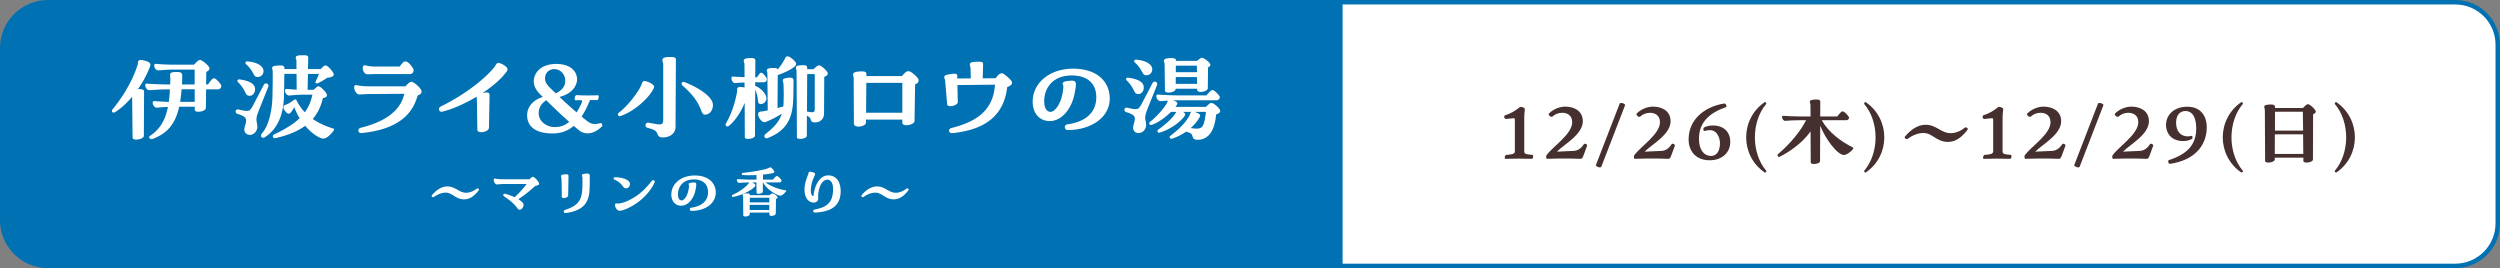
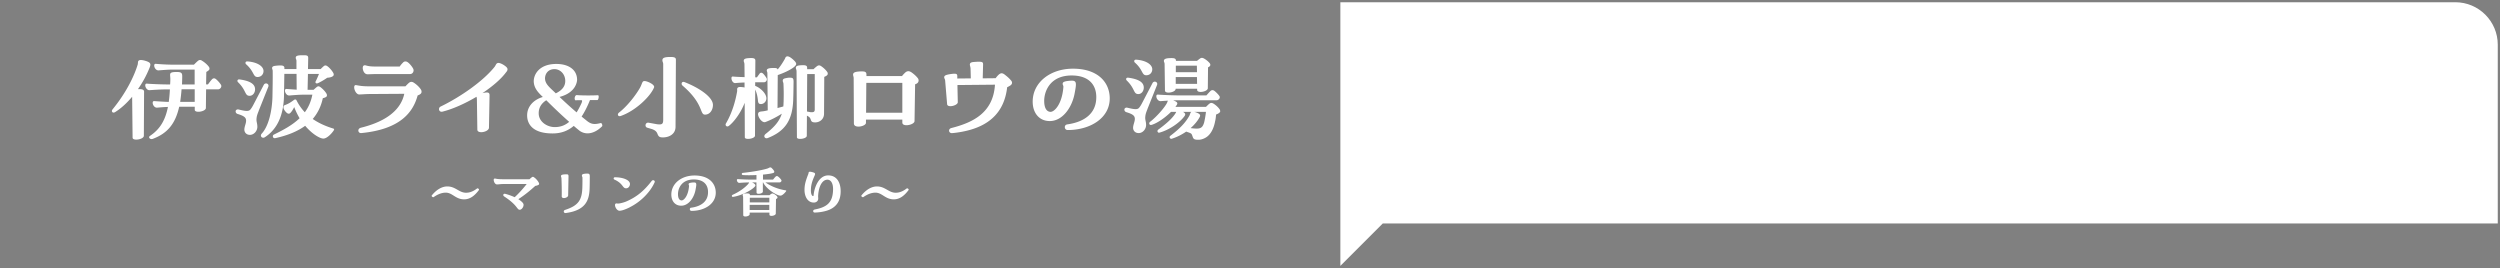
<svg xmlns="http://www.w3.org/2000/svg" id="Layer_2" viewBox="0 0 559.44 60">
  <rect x="0" y="0" width="559.44" height="60" fill="#808080" stroke="none" />
  <defs>
    <style>.cls-1{fill:#452f2f}.cls-2{fill:#fff}.cls-3{fill:#0071b3}</style>
  </defs>
  <g id="_レイヤー_1">
-     <path class="cls-3" d="M10.74 0H300v60H10.74C4.81 60 0 55.19 0 49.26V10.74C0 4.81 4.81 0 10.74 0z" />
-     <path class="cls-2" d="M299.94 59.5V.5h249.5c5.24 0 9.5 4.26 9.5 9.5v40c0 5.24-4.26 9.5-9.5 9.5h-249.5z" />
-     <path class="cls-3" d="M549.44 1c4.96 0 9 4.04 9 9v40c0 4.96-4.04 9-9 9h-249V1h249m0-1h-250v60h250c5.52 0 10-4.48 10-10V10c0-5.52-4.48-10-10-10z" />
+     <path class="cls-2" d="M299.94 59.5V.5h249.5c5.24 0 9.5 4.26 9.5 9.5v40h-249.5z" />
    <path class="cls-2" d="M32.24 20.63l-.05 9.78c-.03.49-.96.83-1.69.83-.47 0-.83-.13-.83-.44l-.1-9.15c-1.17 1.4-2.47 2.6-3.8 3.43-.42.26-.73.05-.73-.26 0-.1.05-.23.16-.36 3.04-3.72 4.84-7.44 5.62-10.04.05-.21.03-.49.1-.7.08-.16.23-.29.6-.29.23 0 .57.05 1.01.18.86.26 1.12.49 1.12.86 0 .23-.1.52-.26.88-.62 1.53-1.48 3.12-2.52 4.6 1.25-.05 1.38.23 1.38.68zm17.29-1.37c0 .36-.34.73-.73.73h-2.68l-.05 4.19c-.03.49-.96.83-1.66.83-.47 0-.83-.13-.83-.44v-.68H40.1c-.88 3.9-2.7 5.98-5.9 7.18-.42.16-.83-.08-.83-.36 0-.1.05-.21.21-.31 2.29-1.53 3.43-3.59 4-6.47-1.04.03-1.98.13-2.42.16-.57.05-.99-.6-.99-1.07 0-.36.18-.42.44-.39.7.05 1.82.13 3.15.18.13-.88.21-1.79.26-2.81h-.31c-1.85 0-3.59.13-4.21.18-.57.05-.99-.6-.99-1.07 0-.36.18-.42.44-.39.86.08 3.3.18 4.76.18h.36c.03-.39.05-.78.05-1.2 0-.36-.05-.68-.05-.94 0-.42.18-.62 1.25-.65 1.3-.03 1.48.21 1.46 1.07 0 .6-.03 1.17-.05 1.72h2.83v-3.33H38.7c-1.07 0-2.57.13-3.2.18-.57.05-.99-.6-.99-1.07 0-.36.18-.42.44-.39.86.08 2.42.18 3.74.18h4.71c.29-.29.68-.68.91-.86.16-.13.31-.18.44-.18.16 0 .31.05.49.18.52.31 1.17.86 1.53 1.38.16.26.16.57-.08.75-.1.1-.29.23-.52.36l-.05 2.78h.42c.29-.39.6-.81.91-1.14.26-.26.57-.29.88-.03.42.34.91.91 1.14 1.3.05.08.05.16.05.23zm-5.96 3.53v-2.81h-2.94a40.23 40.23 0 01-.31 2.81h3.25zM57.88 24.85c-.31.78-.42 1.12-.47 1.64-.08.73.16 1.01.18 1.82.03.96-.73 1.87-1.66 1.87-.81 0-1.25-.57-1.25-1.17 0-.7.42-1.4.39-2.08-.05-.6-.36-.96-1.9-1.43-.26-.08-.44-.29-.44-.57 0-.34.36-.52.7-.42.88.21 1.35.31 1.82.31.36 0 .6-.1.78-.31.23-.29.42-.57.7-1.12L59.02 19c.34-.65 1.3-.26 1.01.44l-2.16 5.41zm-4.31-7.08c3.17.42 3.51 1.51 3.51 2.24s-.49 1.43-1.22 1.43c-1.14 0-.7-1.2-2.57-3.02-.29-.26-.18-.7.29-.65zm1.76-4.03c2.31.16 3.64 1.12 3.64 2.16 0 .68-.49 1.35-1.38 1.33-.99-.03-.68-1.22-2.5-2.83-.26-.21-.21-.68.23-.65zm19.43 15.24c0 .05-.03.13-.08.21-.44.68-1.51 1.82-2.31 1.82-.34 0-.83-.18-1.4-.52-.81-.47-1.77-1.27-2.68-2.34-1.72 1.25-3.93 2.16-6.66 2.76-.62.13-.73-.6-.36-.78 2.18-1.07 4.21-2.16 5.77-3.67a16.1 16.1 0 01-1.2-2.5c-.21.44-.6 1.09-.91 1.35-.16.13-.23.13-.36.13-.21 0-.55-.26-.88-.73-.34-.49-.39-1.07.13-1.22.81-.29 1.27-.62 2.03-1.17.16-.1.39-.08.49.1.47.96 1.09 1.87 1.87 2.7.81-1.09 1.38-2.37 1.69-3.93h-2.18c-.83 0-2.34.13-2.96.18-.57.05-.99-.6-.99-1.07 0-.36.18-.42.44-.39.55.05 1.38.1 2.18.16l-.03-3.54h-2.73l-.08 5.07c-.13 4.19-1.48 7.33-4.32 9.13-.49.29-1.09-.16-.73-.75 1.64-1.72 2.39-5.2 2.47-8.37.03-1.72.08-4.16.05-5.8-.03-.31-.13-.31-.13-.6 0-.21.16-.36.44-.44.57-.1 1.4-.16 1.79-.1.47.08.55.34.52.62v.16h2.7v-1.87c-.03-.34-.16-.39-.16-.65 0-.42.36-.57 1.56-.57h.29c.83 0 .96.18.94.73l-.05 2.37h2.83c.23-.23.52-.52.73-.68.23-.18.44-.18.73 0 .47.31 1.09 1.01 1.38 1.56.16.31.1.57-.1.7-.18.16-.57.31-1.27.36-.73.52-1.53.96-2.05 1.2-.49.21-.68-.13-.52-.42.21-.39.49-1.04.73-1.64h-2.47l-.08 3.56h1.33c.26-.23.55-.49.75-.65.23-.18.44-.18.73 0 .49.34 1.14.99 1.43 1.53.16.31.1.57-.08.7-.13.1-.39.21-.75.29-.39 1.82-1.14 3.35-2.26 4.65 1.2.83 2.7 1.56 4.5 2.11.21.05.29.13.29.23zM94.34 20.5c0 .23-.1.44-.31.57-.16.13-.36.21-.57.29-1.04 3.8-3.9 7.57-12.61 8.42h-.08c-.68 0-.86-.99 0-1.2 5.93-1.46 8.97-4.16 9.7-7.59l-7.59.05c-1.04 0-1.98.1-2.5.1-.62 0-1.12-.96-1.12-1.59 0-.34.13-.57.49-.49.99.18 1.53.26 3.02.26h7.96c.29-.31.57-.6.75-.75.42-.36.78-.31 1.22 0 .65.44 1.12.94 1.4 1.33.16.21.23.42.23.6zm-13.16-5.35c0-.39.23-.62.65-.52.75.21 1.17.26 2.47.26h5.15c.18-.31.47-.62.75-.91.16-.16.34-.23.52-.23.16 0 .34.05.49.16.55.36 1.2 1.27 1.3 1.59.16.49-.18 1.07-.73 1.07h-7.36c-.88 0-1.61.05-2.18.05-.7 0-1.07-.81-1.07-1.46zM113.57 15.51c0 .21-.1.42-.31.65-1.17 1.59-3.12 3.22-5.3 4.68 1.25-.29 1.61-.16 1.59.52l-.13 7.23c-.03.57-.96.99-1.72.99-.47 0-.88-.16-.88-.57l-.1-6.71c0-.26-.05-.47-.08-.65-2.57 1.53-5.38 2.78-7.62 3.33-.49.13-.78-.21-.78-.55 0-.23.1-.47.39-.6 4.45-2.16 9.49-5.67 12.06-8.89.31-.42.34-.86.88-.86.23 0 .83.21 1.38.62.44.31.62.55.62.81zM134.79 28.07c0 .08 0 .13-.05.18-.99 1.01-2.16 1.59-3.25 1.59-.7 0-1.4-.23-1.98-.73-.39-.31-.75-.62-1.12-.94-1.25 1.07-2.76 1.69-4.71 1.69h-.13c-4.52-.03-5.56-2.26-5.59-3.95v-.1c0-1.92 1.35-3.46 3.51-4.11-1.07-1.01-1.98-2-2.03-3.46-.03-1.56 1.2-3.93 5.07-3.93 2.68 0 4.6 1.25 4.63 3.51 0 .36-.21 2.91-3.93 3.87 1.22 1.17 2.47 2.31 3.82 3.46.39-.62.75-1.3 1.09-2.05.18-.44.18-.62.03-.68-.6 0-1.09 0-1.3.03-.42.03-.31-1.22.26-1.17 1.04.1 3.46.1 4.68.03.34-.03.16 1.09-.13 1.09h-1.64c-.52 1.3-1.14 2.57-1.87 3.69l1.09.88c.99.81 1.66.96 3.17.57.21-.05.36.26.36.52zm-7.43-.81c-1.82-1.61-3.48-3.2-5.07-4.78l-.05-.05c-1.07.7-1.72 1.64-1.69 2.99.03 1.82 1.87 3.02 3.59 3.02 1.35 0 2.37-.44 3.22-1.17zm-5.39-9.64c.03 1.25 1.2 2.08 2.44 3.3v-.05c1.48-.73 2.11-1.66 2.08-2.83-.03-1.46-1.12-2.57-2.42-2.57-1.43 0-2.13 1.07-2.11 2.16zM138.27 25.65c0-.16.08-.31.23-.44 1.82-1.4 3.74-3.85 4.71-5.56.62-1.12.42-1.66 1.3-1.48.62.13 2.08.81 1.85 1.4-.75 1.92-4.08 5.23-7.51 6.4-.34.1-.57-.08-.57-.31zm8.82 4.21c-.21-.47-.55-.75-1.25-.99l-.99-.29c-.65-.18-.47-1.25.31-1.12l1.87.34c1.07.13 1.38 0 1.38-.99V14.36c0-.39-.18-.52-.18-.88 0-.39.26-.62 1.04-.7.31-.03.57-.03.81-.03 1.09 0 1.17.29 1.17.65l-.08 14.98c0 1.59-1.38 2.37-2.83 2.37-.83 0-.99-.23-1.25-.88zm5.64-10.71c-.39-.34-.18-1.01.44-.78 2.81 1.07 6.37 3.2 6.37 5.12 0 1.12-.68 2.16-1.77 2.16-1.25 0-.23-2.39-5.04-6.5zM169.6 22.4c-.08-.75-.23-1.53-.6-2.37l-.05 10.32c0 .44-.86.73-1.53.73-.42 0-.75-.1-.75-.36l-.03-7.72c-.88 2.31-2.47 4.37-3.54 5.17-.39.29-.73.03-.73-.29 0-.1.03-.18.08-.26 1.48-2.52 2.18-5.3 2.5-7.18.03-.1 0-.26 0-.39 0-.34.1-.65.96-.57.29.03.52.05.7.1v-1.12c-.94.03-1.72.1-2.05.13-.52.05-.88-.6-.88-1.07 0-.36.16-.42.39-.39.44.05 1.53.1 2.55.13l-.03-2.78c0-.55-.16-.57-.16-.86 0-.36.21-.57 1.22-.62 1.25-.08 1.38.18 1.38.62l-.03 3.69h.39c.18-.31.42-.57.62-.88.23-.21.44-.21.7 0 .29.26.65.75.83 1.07.21.39-.13.91-.57.91h-1.98v.81c1.14.39 2.78 1.9 2.47 3.09-.21.83-1.04 1.12-1.53.91-.26-.13-.29-.44-.34-.83zm5.75.47c.05-2 .03-2.6-.03-4.11-.03-.36-.16-.42-.16-.7 0-.31.18-.44.47-.52.55-.13 1.01-.21 1.48-.13.39.05.47.31.47.94-.03 2.16-.03 2.47-.08 4-.16 4.65-1.9 7.05-5.72 8.55-.57.23-1.09-.42-.44-.94 1.85-1.46 3.04-2.73 3.61-4.52-1.12.73-2.6 1.48-3.67 1.87-.73.26-1.59-1.01-1.64-1.66-.03-.36.13-.55.34-.62.29-.1.68-.1 1.01-.16.23-.05.52-.1.81-.18l-.08-8.29c0-.34-.13-.39-.13-.62 0-.39.36-.57 1.64-.57.52 0 .73.1.78.34.62-.68 1.2-1.64 1.56-2.26.08-.13.13-.26.18-.39.1-.16.23-.29.44-.29.36 0 .7.21 1.3.73.52.47.68.73.68.99-.03.62-1.87 1.69-4.13 2.47l-.05 7.38c.44-.13.88-.23 1.3-.36.03-.31.05-.62.05-.94zm9.88-6.4c0 .16-.05.29-.18.39-.1.1-.31.23-.6.34l-.05 8.24c0 1.3-1.04 1.95-1.98 1.95-.7 0-.86-.21-.99-.6-.13-.44-.29-.62-.86-.91l-.03 4.5c0 .44-.83.7-1.48.7-.39 0-.73-.1-.73-.36l-.08-14.69c0-.52-.16-.55-.16-.83 0-.36.21-.55 1.2-.6 1.22-.08 1.33.18 1.33.62v.26h1.43c.26-.26.6-.55.81-.7.29-.18.49-.21.81-.03.49.31 1.14.88 1.46 1.38.08.13.1.23.1.34zm-2.91.11h-1.69l-.05 8.37.83.16c.62.03.91-.05.91-.6v-7.93zM205.56 18.01c0 .26-.13.52-.36.65-.1.08-.23.13-.42.21l-.13 8.24c-.03.83-2.73 1.4-2.73.31v-.65h-8.14v.73c0 .44-.91.83-1.66.83-.57 0-1.04-.18-1.04-.73l-.05-10.11c0-.29-.13-.57-.13-.78 0-.36.23-.62 1.22-.7.31-.03.55-.03.78-.03.73 0 .99.16.99.73v.31h7.96c.23-.31.6-.68.81-.86.21-.16.42-.23.62-.23.18 0 .36.08.57.18.62.42 1.14.88 1.53 1.38.13.16.18.34.18.52zm-11.7.54l-.05 6.68h8.11v-6.68h-8.06zM226.47 18.53c0 .21-.13.42-.34.57-.23.16-.52.31-.75.42-.65 5.72-4.16 8.81-9.93 9.93-.78.16-2.05.34-2.47.34-.7 0-.86-.94-.08-1.14 4.78-1.22 9.36-3.38 9.75-9.7l-8.4.08.08 3.82c.03.49-.94.91-1.64.91-.42 0-.73-.13-.75-.47l-.44-5.28c-.03-.31-.21-.47-.21-.7 0-.42.36-.57 1.53-.75 1.35-.18 1.4.03 1.4.57v.44l3.02-.03-.05-2.05c0-.49-.16-.81-.16-1.01 0-.42.26-.57 1.01-.62.42-.03.73-.05.99-.05.96 0 .96.23.96.68l-.08 3.04 2.89-.03c.21-.29.44-.57.73-.83.39-.31.7-.39 1.2-.05.55.42 1.09.86 1.51 1.38.18.18.23.36.23.55zM238.79 27.84c4.13-.57 6.47-2.63 6.53-5.93.08-2.78-1.53-5.02-5.51-5.02-4.5 0-6.03 3.09-6.14 5.46-.05 1.79.52 2.63 1.38 2.68.86.05 2.6-1.64 2.91-5.54.03-.36-.16-.44-.16-.73 0-.34.21-.6 1.79-.7.86-.05 1.17.13 1.17.86 0 .42-.1 1.01-.26 1.85-.57 3.33-2.81 6.4-5.69 6.32-2.29-.05-3.72-1.82-3.72-4.34 0-4.32 3.95-7.38 9.02-7.38 5.59 0 8.22 3.07 8.22 6.66 0 4.37-4.32 7.07-9.41 7.07-.78 0-.88-1.14-.13-1.25zM256.76 24.45c-.31.78-.42 1.12-.47 1.64-.08.73.16 1.01.18 1.82.03.96-.73 1.87-1.66 1.87-.81 0-1.25-.57-1.25-1.17 0-.7.42-1.4.39-2.08-.05-.6-.36-.96-1.9-1.43-.26-.08-.44-.29-.44-.57 0-.34.36-.52.7-.42.88.21 1.35.31 1.82.31.36 0 .6-.1.78-.31.23-.29.42-.57.7-1.12l2.29-4.39c.34-.65 1.3-.26 1.01.44l-2.16 5.41zm-4.32-7.07c3.17.42 3.51 1.51 3.51 2.24s-.49 1.43-1.22 1.43c-1.14 0-.7-1.2-2.57-3.02-.29-.26-.18-.7.29-.65zm1.77-4.03c2.31.16 3.64 1.12 3.64 2.16 0 .68-.49 1.35-1.38 1.33-.99-.03-.68-1.22-2.5-2.83-.26-.21-.21-.68.23-.65zm18.85 11.5c0 .13-.05.26-.18.36-.13.13-.39.29-.75.42-.05.55-.1 1.07-.21 1.48-.26 1.43-.81 2.6-1.59 3.3-.6.55-1.48.86-2.05.86h-.29c-1.2 0-.96-.6-1.35-1.27-.16-.23-.68-.36-1.2-.55-.94.65-2.03 1.22-3.2 1.59-.42.13-.7-.39-.34-.65 2.26-1.72 3.43-3.02 4.26-4.5.18-.34.18-.73.47-.86h-1.9c.62.36.57.62.31.99-1.04 1.43-3.43 3.09-5.62 3.67-.31.08-.62-.39-.21-.7 1.66-1.2 3.25-2.57 3.93-3.8.03-.05.05-.1.05-.16h-1.14c-1.27 1.27-3.04 2.52-4.34 2.91-.52.16-.75-.42-.29-.73 1.3-.99 3.17-3.07 3.74-4.21l.18-.47c-.73.03-1.27.08-1.59.1-.57.05-.99-.6-.99-1.07 0-.36.18-.42.44-.39.86.08 3.51.18 4.76.18h6.01c.29-.34.6-.68.91-.99.26-.23.55-.26.88-.03.39.31.88.81 1.12 1.17.26.39-.16.94-.65.94h-8.27c-.47 0-.96 0-1.43.03 1.01.34 1.04.62.81 1.01-.08.13-.21.29-.31.44h6.84c.26-.26.57-.57.81-.75.29-.18.49-.18.83 0 .49.29 1.12.83 1.43 1.33.08.1.1.23.1.34zm-12.45-10.48c0-.42-.16-.44-.16-.75 0-.57.88-.62 1.74-.62s.96.26.96.62h4.71c.26-.21.52-.42.75-.57.13-.08.23-.1.34-.1.13 0 .26.03.39.1.47.23 1.12.75 1.4 1.14.16.23.13.49-.05.65-.08.08-.21.16-.36.23l-.05 4.68c-.03.78-2.37 1.2-2.39.36v-.26h-4.81v.05c0 .78-2.37 1.2-2.39.36l-.08-5.9zm2.49 2.88v1.51h4.78l-.03-1.51h-4.76zm.03-1.09h4.73l-.03-1.46h-4.71v1.46zm6.34 11.21c.13-.6.31-1.48.39-2.34h-2.6l.34.1c1.07.39 1.07.68.83 1.12-.44.81-1.12 1.64-2 2.42.68.08 1.27.13 1.56.1.99-.03 1.25-.65 1.48-1.4zM107.19 42.45s0 .04-.03.09c-.96 1.28-2 2.07-3.3 2.07-1.92 0-2.61-1.5-4.11-1.5-.9 0-1.83.38-2.71 1-.13.09-.45-.11-.45-.29 0-.03 0-.04.03-.09 1.12-1.37 2.34-2.01 3.48-2.01 1.85 0 2.62 1.41 4.19 1.41.88 0 1.68-.35 2.47-.96.12-.09.43.07.43.27zM120.65 41.13c0 .11-.06.2-.21.27-.17.09-.44.17-.66.2-1.04.96-2.43 2.1-3.79 2.97.24.15.45.31.63.46.48.41.54.62.54.81 0 .53-.45 1.1-.86 1.1s-.48-.41-1.27-1.23c-.53-.54-1.16-1.06-2.24-1.77-.31-.21-.19-.69.3-.56.87.24 1.54.5 2.08.75.99-.9 1.98-2.04 2.69-2.95h-5.17c-.75 0-1.05.09-1.46.09-.5 0-.75-.67-.75-1.02 0-.25.15-.34.45-.27.25.06.75.13 1.6.13h5.96c.13-.13.3-.27.45-.39.12-.11.22-.15.31-.15.08 0 .17.03.25.11.42.25.9.85 1.05 1.17.06.1.09.19.09.28zM125.64 39.88c-.01-.23-.1-.24-.1-.46s.1-.39 1.11-.41c.44-.02.57.04.57.46l-.08 4.25c-.01.58-1.46.9-1.44.21.03-1.12-.02-3.23-.06-4.05zm.9 7.8c-.42 0-.55-.56-.09-.71 3.03-.98 3.81-2.25 3.87-5.16.03-1.05.02-1.58.02-2 0-.29-.13-.27-.12-.55.01-.27.27-.38 1.11-.42h.07c.46 0 .58.13.58.64v.09c-.01.75 0 1.33-.04 2.67-.09 2.67-.97 4.85-5.34 5.43h-.06zM137.32 39.94c0-.13.1-.27.27-.27 1.89 0 3.38.64 3.38 1.5 0 .55-.39.97-.86.97-.85 0-.61-1.05-2.61-1.95a.263.263 0 01-.18-.25zm3.63 6.44c-1.12.56-1.88.78-2.31.78s-.79-.43-.96-.93c-.1-.33-.1-.71.29-.71.18 0 .24.08.78-.02.61-.12 1.18-.31 1.54-.48 2.25-1 3.84-2.33 5.52-4.5.27-.36.71-.17.71.13 0 .06-.01.11-.03.15-1.05 2.35-3.27 4.44-5.53 5.56zM154.68 46.48c2.38-.33 3.74-1.52 3.76-3.42.04-1.61-.88-2.9-3.18-2.9-2.59 0-3.48 1.79-3.54 3.15-.03 1.04.3 1.51.79 1.54s1.5-.95 1.68-3.2c.01-.21-.09-.25-.09-.42 0-.19.12-.34 1.04-.4.5-.03.67.07.67.5 0 .24-.06.58-.15 1.06-.33 1.92-1.62 3.69-3.29 3.64-1.32-.03-2.14-1.05-2.14-2.5 0-2.49 2.28-4.26 5.2-4.26 3.23 0 4.74 1.77 4.74 3.84 0 2.52-2.49 4.08-5.43 4.08-.45 0-.51-.66-.08-.72zM175.95 42.69c0 .06-.06.15-.17.27-.18.24-.6.67-.96.79-.27.08-.6-.04-.81-.13-1.28-.54-2.76-1.75-3.24-2.8h-.06v2.07c0 .46-1.39.69-1.41.22l-.03-2.29h-.97c.51.24.93.54.66.88-.67.86-3.16 2.12-4.95 2.36-.15.01-.24-.09-.24-.21 0-.11.06-.2.18-.26 1.61-.72 2.82-1.66 3.5-2.44.09-.11.13-.24.18-.33-.96.01-1.83.08-2.16.1-.33.03-.57-.34-.57-.61 0-.21.11-.24.25-.23.5.04 1.89.11 2.75.11h1.38v-1.02c-1.17.06-2.31.06-3.06 0-.3-.03-.29-.45-.02-.48 2.71-.29 4.7-.71 5.57-.99.25-.09.43-.24.61-.24.11 0 .23.05.36.2.41.41.79.88.29 1.05-.44.14-1.3.27-2.29.36v1.12h2.25c.18-.23.39-.48.58-.67.17-.14.34-.17.54-.02.27.2.58.53.73.77.14.22-.1.55-.39.55h-3.17c1.14.78 2.67 1.49 4.53 1.77.09.02.13.04.13.11zm-2.04 1.3c.11.15.11.3-.01.39-.06.06-.14.11-.25.17l-.05 3.25c0 .48-1.42.74-1.42.23v-.45h-4.42v.36c0 .3-.54.51-.96.51-.25 0-.48-.09-.48-.29l-.03-4.06c0-.24-.09-.27-.09-.42 0-.23.12-.35.71-.39.84-.04.9.13.9.39h4.38c.14-.12.29-.24.44-.32.18-.09.3-.09.46-.01.3.13.67.4.84.64zm-6.15 1.86V47h4.39v-1.15h-4.39zm4.38-1.6h-4.35v1.04h4.37v-1.04zM182.22 46.9c2.82-.53 4.14-1.54 4.2-4.47.03-1.47-.53-2.22-1.26-2.22-1.02 0-1.89 1.17-2.07 3.42-.03.42.01.57.01.8 0 .6-.5.9-.97.9-1.49 0-2.1-1.5-2.1-2.8 0-1.04.16-1.79.78-3.41.08-.17.09-.24.11-.31 0-.06.01-.12.04-.21.04-.11.1-.17.3-.17.15 0 .38.04.72.15.5.15.48.32.3.74-.36.83-.79 1.81-.82 3.12-.03 1.25.36 1.44.5 1.44.09 0 .1-.13.12-.34.15-1.51 1.1-4.29 3.25-4.29 1.98 0 2.79 1.67 2.79 3.55 0 2.29-1.09 3.75-3.19 4.37-.75.22-1.74.39-2.64.39-.4 0-.43-.57-.06-.64zM203.34 42.45s0 .04-.03.09c-.96 1.28-2 2.07-3.3 2.07-1.92 0-2.61-1.5-4.11-1.5-.9 0-1.83.38-2.71 1-.13.09-.45-.11-.45-.29 0-.03 0-.04.03-.09 1.12-1.37 2.34-2.01 3.48-2.01 1.84 0 2.62 1.41 4.18 1.41.88 0 1.68-.35 2.47-.96.12-.09.44.07.44.27z" />
-     <path class="cls-1" d="M343.09 35c0 .24-.12.54-.28.54-1.76-.06-3.96-.06-5.9 0h-.04c-.32 0-.08-.86.18-.88 1.04-.06 1.94-.16 1.94-.76v-7c0-.38-.02-.44-.3-.44-.26 0-.74.08-1.66.16-.26.02-.42-.24-.42-.48 0-.16.06-.3.2-.34 1.3-.42 2.32-1.04 3.22-1.78.06-.06.18-.1.3-.1.4 0 .94.26.9.52-.08.64-.14 1.22-.14 1.86v7.62c0 .6.68.64 1.76.72.16 0 .24.16.24.36zM355.16 32.56s0 .04-.02.1l-.78 2.1c-.24.64-.34.78-.72.78h-.1c-1.9-.08-4.28-.1-7.36 0-.12 0-.2-.22-.2-.44 0-.12.04-.26.1-.36 1.32-1.92 5.78-4.7 5.74-7.42-.02-1.5-1.08-2.08-2.24-2.08-.88 0-1.64.34-2.2.86-.26.24-1.08-.4-.74-.72.94-.94 2.38-1.52 3.6-1.52 2 0 3.9.92 3.96 3.18.08 3.06-4.3 5.32-5.8 6.9l3.84-.18c.68-.04 1.52-.42 2.2-1.5.16-.24.72-.02.72.3zM358.34 37.3c-.04.1-.16.16-.32.16-.38 0-.9-.28-.9-.48 0-.02 0-.04.02-.08l5.3-13.7c.04-.12.18-.16.34-.16.38 0 .88.26.88.46 0 .02 0 .04-.02.08l-5.3 13.72zM374.8 32.56s0 .04-.02.1l-.78 2.1c-.24.64-.34.78-.72.78h-.1c-1.9-.08-4.28-.1-7.36 0-.12 0-.2-.22-.2-.44 0-.12.04-.26.1-.36 1.32-1.92 5.78-4.7 5.74-7.42-.02-1.5-1.08-2.08-2.24-2.08-.88 0-1.64.34-2.2.86-.26.24-1.08-.4-.74-.72.94-.94 2.38-1.52 3.6-1.52 2 0 3.9.92 3.96 3.18.08 3.06-4.3 5.32-5.8 6.9l3.84-.18c.68-.04 1.52-.42 2.2-1.5.16-.24.72-.02.72.3zM385.85 23.16c.4 0 .66.7.4.8-3.78 1.34-6.12 3.44-6.06 7.24.04 2.52 1.28 3.7 2.68 3.7s2.02-1.28 2.02-2.86c0-.8-.42-2.88-2.24-2.92-.46 0-.8.08-1.16.18-.38.1-.4-.66-.16-.78.62-.32 1.38-.46 2.08-.44 2.36.04 3.78 1.46 3.78 3.7s-1.68 4.08-4.64 4.08-4.66-1.96-4.68-4.6v-.08c0-4.34 3.4-7.26 7.94-8.02h.04zM395.23 38.2c.04.06.04.08.04.1 0 .16-.16.3-.32.3-.02 0-.04 0-.08-.02-2.74-1.88-4.12-4.86-4.12-7.84s1.38-5.98 4.14-7.88c.02-.02.04-.02.06-.02.14 0 .32.2.32.32 0 .06-.02.1-.04.12-3.36 3.96-3.38 10.92 0 14.92zM414.74 33.18s0 .08-.02.1c-.48.68-1.5 1.4-2.08 1.4-1.52 0-4.22-3.72-5.32-6.56l-.04 7.94c.02.4-.76.64-1.36.64-.4 0-.72-.1-.72-.32l-.04-6.98c-1.74 2.5-4.64 4.56-6.88 5.66-.3.14-.5-.04-.5-.28 0-.12.04-.24.16-.34 2.84-2.4 5.18-5.4 6.22-7.54h-1.38c-1.46 0-2.76.1-3.24.14-.44.04-.76-.46-.76-.82 0-.28.14-.32.34-.3.66.06 2.36.14 3.66.14h2.38l-.02-2.46c0-.52-.14-.52-.14-.78 0-.28.12-.48 1.04-.54.14 0 .28-.02.38-.02.82 0 .92.24.92.56l-.02 3.24h3.82c.24-.32.54-.7.82-.96.2-.2.46-.24.74-.04.38.28.8.74 1.02 1.1.18.3-.14.74-.52.74h-5.54c1.56 2.74 4.32 4.78 6.98 6.1.06.02.1.1.1.18zM417.14 23.18c0-.16.2-.34.32-.34.02 0 .04 0 .06.02 2.76 1.9 4.14 4.88 4.14 7.88s-1.38 5.96-4.12 7.84c-.04.02-.06.02-.08.02-.14 0-.32-.12-.32-.32 0-.02.02-.06.04-.08 3.38-4 3.36-10.96 0-14.92-.04-.04-.04-.08-.04-.1zM440.35 28.88s0 .06-.04.12c-1.28 1.7-2.66 2.76-4.4 2.76-2.56 0-3.48-2-5.48-2-1.2 0-2.44.5-3.62 1.34-.18.12-.6-.14-.6-.38 0-.04 0-.06.04-.12 1.5-1.82 3.12-2.68 4.64-2.68 2.46 0 3.5 1.88 5.58 1.88 1.18 0 2.24-.46 3.3-1.28.16-.12.58.1.58.36zM450.13 35c0 .24-.12.54-.28.54-1.76-.06-3.96-.06-5.9 0h-.04c-.32 0-.08-.86.18-.88 1.04-.06 1.94-.16 1.94-.76v-7c0-.38-.02-.44-.3-.44-.26 0-.74.08-1.66.16-.26.02-.42-.24-.42-.48 0-.16.06-.3.2-.34 1.3-.42 2.32-1.04 3.22-1.78.06-.06.18-.1.3-.1.4 0 .94.26.9.52-.08.64-.14 1.22-.14 1.86v7.62c0 .6.68.64 1.76.72.16 0 .24.16.24.36zM462.2 32.56s0 .04-.02.1l-.78 2.1c-.24.64-.34.78-.72.78h-.1c-1.9-.08-4.28-.1-7.36 0-.12 0-.2-.22-.2-.44 0-.12.04-.26.1-.36 1.32-1.92 5.78-4.7 5.74-7.42-.02-1.5-1.08-2.08-2.24-2.08-.88 0-1.64.34-2.2.86-.26.24-1.08-.4-.74-.72.94-.94 2.38-1.52 3.6-1.52 2 0 3.9.92 3.96 3.18.08 3.06-4.3 5.32-5.8 6.9l3.84-.18c.68-.04 1.52-.42 2.2-1.5.16-.24.72-.02.72.3zM465.38 37.3c-.04.1-.16.16-.32.16-.38 0-.9-.28-.9-.48 0-.02 0-.04.02-.08l5.3-13.7c.04-.12.18-.16.34-.16.38 0 .88.26.88.46 0 .02 0 .04-.02.08l-5.3 13.72zM481.84 32.56s0 .04-.02.1l-.78 2.1c-.24.64-.34.78-.72.78h-.1c-1.9-.08-4.28-.1-7.36 0-.12 0-.2-.22-.2-.44 0-.12.04-.26.1-.36 1.32-1.92 5.78-4.7 5.74-7.42-.02-1.5-1.08-2.08-2.24-2.08-.88 0-1.64.34-2.2.86-.26.24-1.08-.4-.74-.72.94-.94 2.38-1.52 3.6-1.52 2 0 3.9.92 3.96 3.18.08 3.06-4.3 5.32-5.8 6.9l3.84-.18c.68-.04 1.52-.42 2.2-1.5.16-.24.72-.02.72.3zM485.58 36.66c-.38 0-.52-.72-.26-.82 4.28-1.4 6.22-3.58 6.14-7.3-.06-2.58-1.02-3.7-2.4-3.7s-2.1 1.1-2.1 2.6c0 1.82.88 2.92 2.3 3.06.42.04.76 0 1.18-.1.2-.04.28.56.08.68-.52.32-1.28.5-2.12.48-2.74-.06-3.7-2.04-3.7-3.56 0-2.24 1.72-4.12 4.78-4.12s4.32 2.2 4.34 4.46v.1c0 4.14-2.74 7.42-8.2 8.22h-.04zM501.88 38.2c.04.06.04.08.04.1 0 .16-.16.3-.32.3-.02 0-.04 0-.08-.02-2.74-1.88-4.12-4.86-4.12-7.84s1.38-5.98 4.14-7.88c.02-.02.04-.02.06-.02.14 0 .32.2.32.32 0 .06-.02.1-.04.12-3.36 3.96-3.38 10.92 0 14.92zM518.22 25c0 .12-.06.24-.18.32-.08.08-.22.16-.42.24l-.04 10.14c0 .42-.8.68-1.42.68-.4 0-.72-.1-.72-.34v-.76h-6.4v.42c0 .42-.82.68-1.44.68-.4 0-.72-.1-.72-.34l-.06-11.32c0-.52-.14-.5-.14-.78s.12-.48 1.06-.54c1.22-.1 1.36.2 1.36.56v.2h6.24c.22-.22.54-.54.72-.68.14-.1.28-.16.4-.16s.24.04.38.14c.46.28 1 .78 1.28 1.24.06.1.1.2.1.3zm-9.16 5.06l-.02 4.38h6.38l-.04-4.38h-6.32zm6.32-.84l-.06-4.22h-6.22l-.02 4.22h6.3zM522.45 23.18c0-.16.2-.34.32-.34.02 0 .04 0 .06.02 2.76 1.9 4.14 4.88 4.14 7.88s-1.38 5.96-4.12 7.84c-.04.02-.06.02-.08.02-.14 0-.32-.12-.32-.32 0-.02.02-.06.04-.08 3.38-4 3.36-10.96 0-14.92-.04-.04-.04-.08-.04-.1z" />
  </g>
</svg>